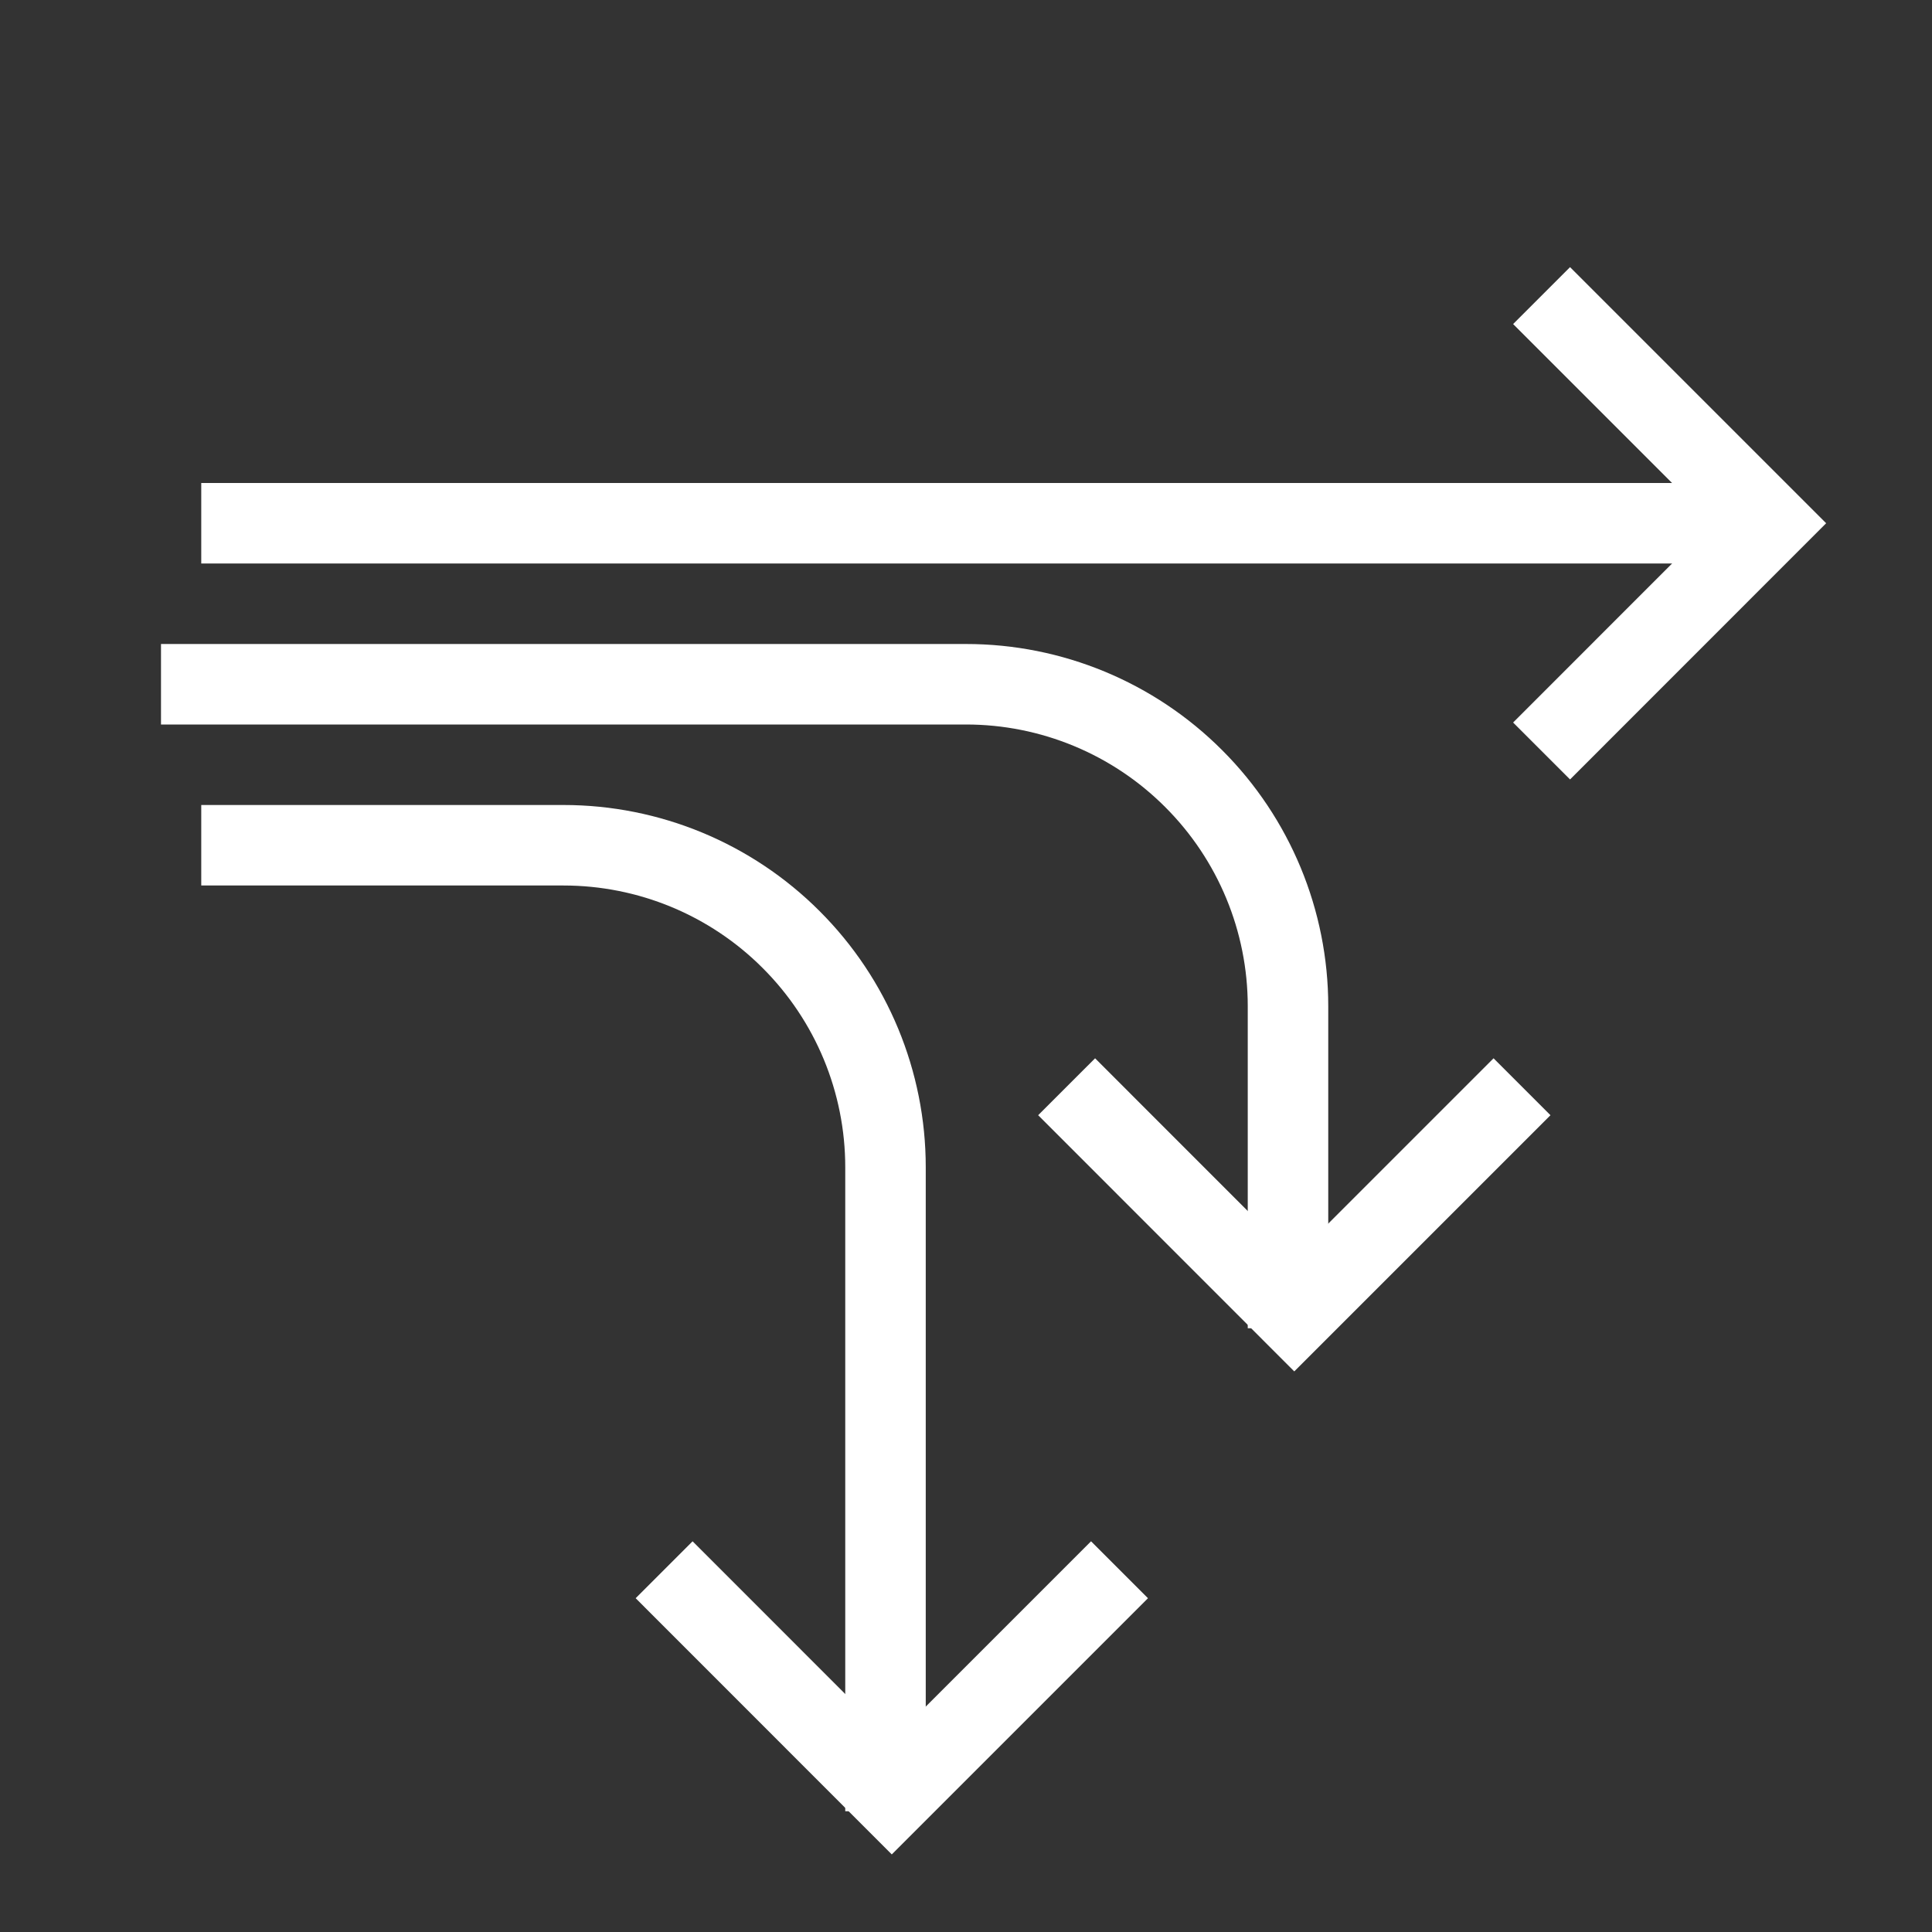
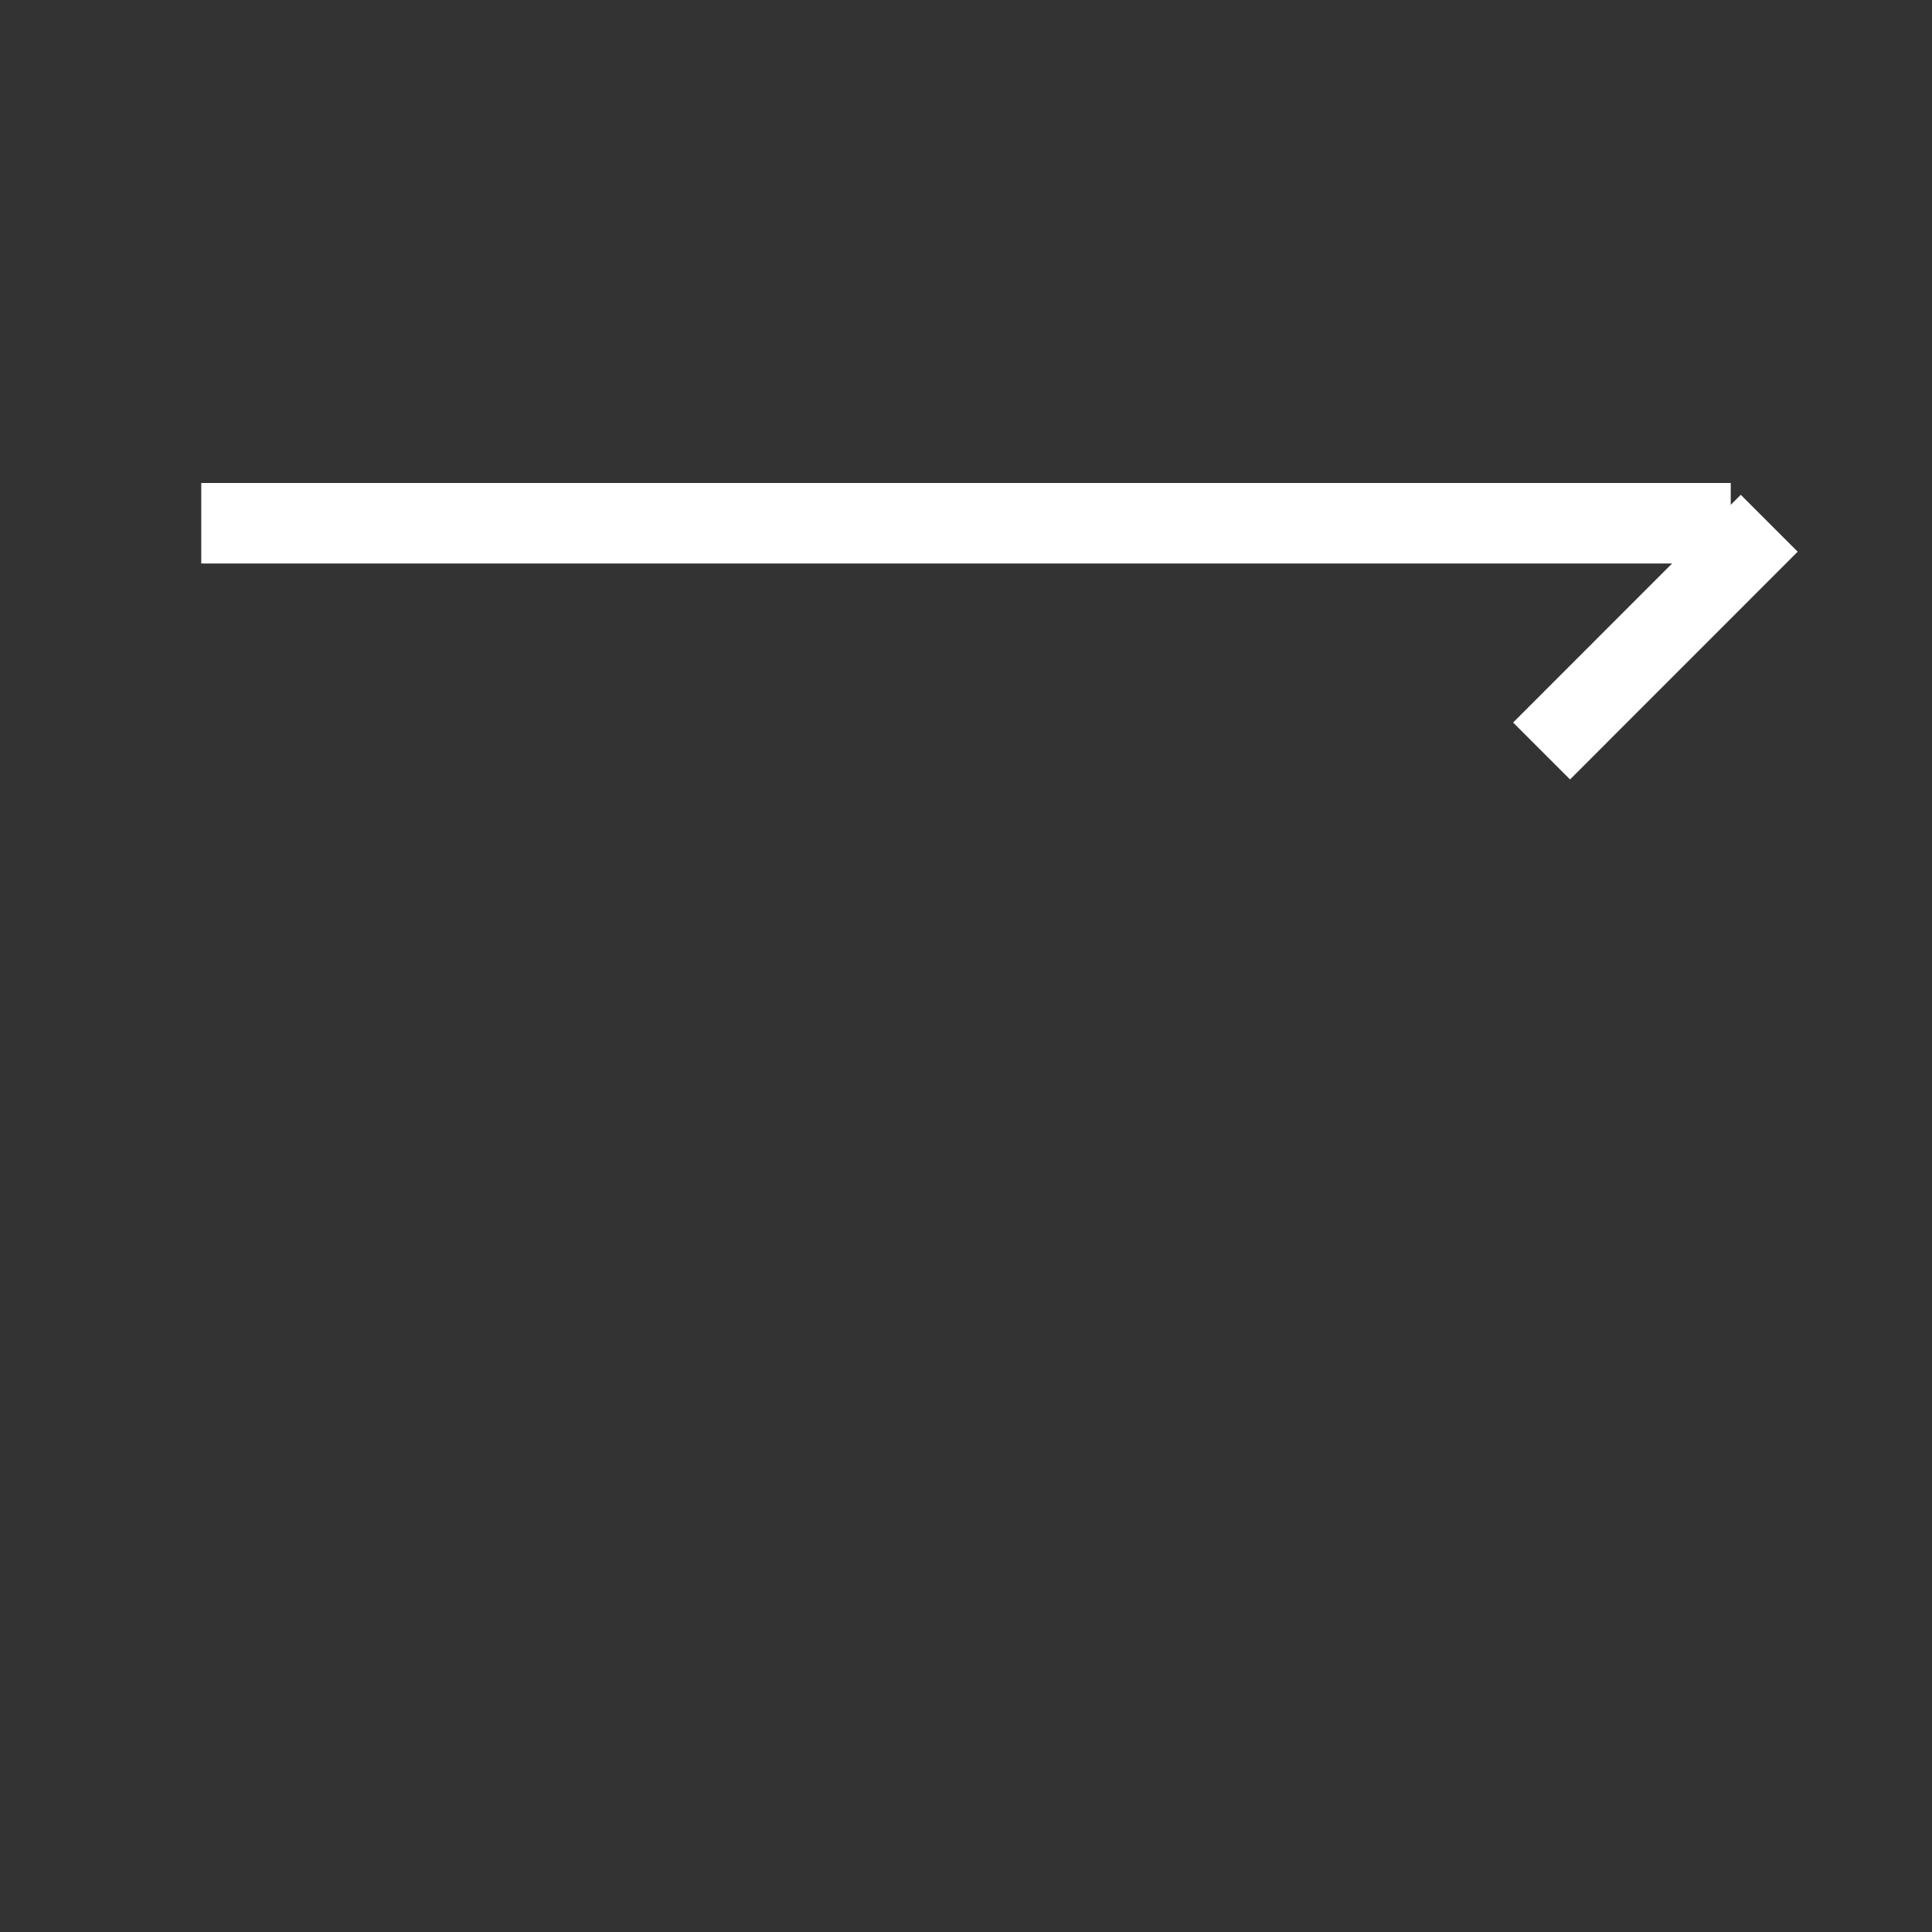
<svg xmlns="http://www.w3.org/2000/svg" width="24" height="24" viewBox="0 0 24 24" fill="none">
  <rect x="0" y="0" width="24" height="24" fill="#333333" stroke="none" />
  <path d="M2.5 6.5H21.5" stroke="white" stroke-miterlimit="10" />
-   <path d="M19.15 9.329L21.978 6.5L19.15 3.672" stroke="white" stroke-miterlimit="10" />
-   <path d="M13.25 13.5L16.078 16.329L18.907 13.5" stroke="white" stroke-miterlimit="10" />
-   <path d="M2 8.5H12C13.061 8.5 14.078 8.921 14.828 9.672C15.579 10.422 16 11.439 16 12.5V16.5" stroke="white" />
-   <path d="M8.25 19.5L11.078 22.329L13.907 19.5" stroke="white" stroke-miterlimit="10" />
-   <path d="M2.5 10.5H7C8.061 10.5 9.078 10.921 9.828 11.672C10.579 12.422 11 13.439 11 14.5V22.5" stroke="white" />
+   <path d="M19.15 9.329L21.978 6.5" stroke="white" stroke-miterlimit="10" />
</svg>